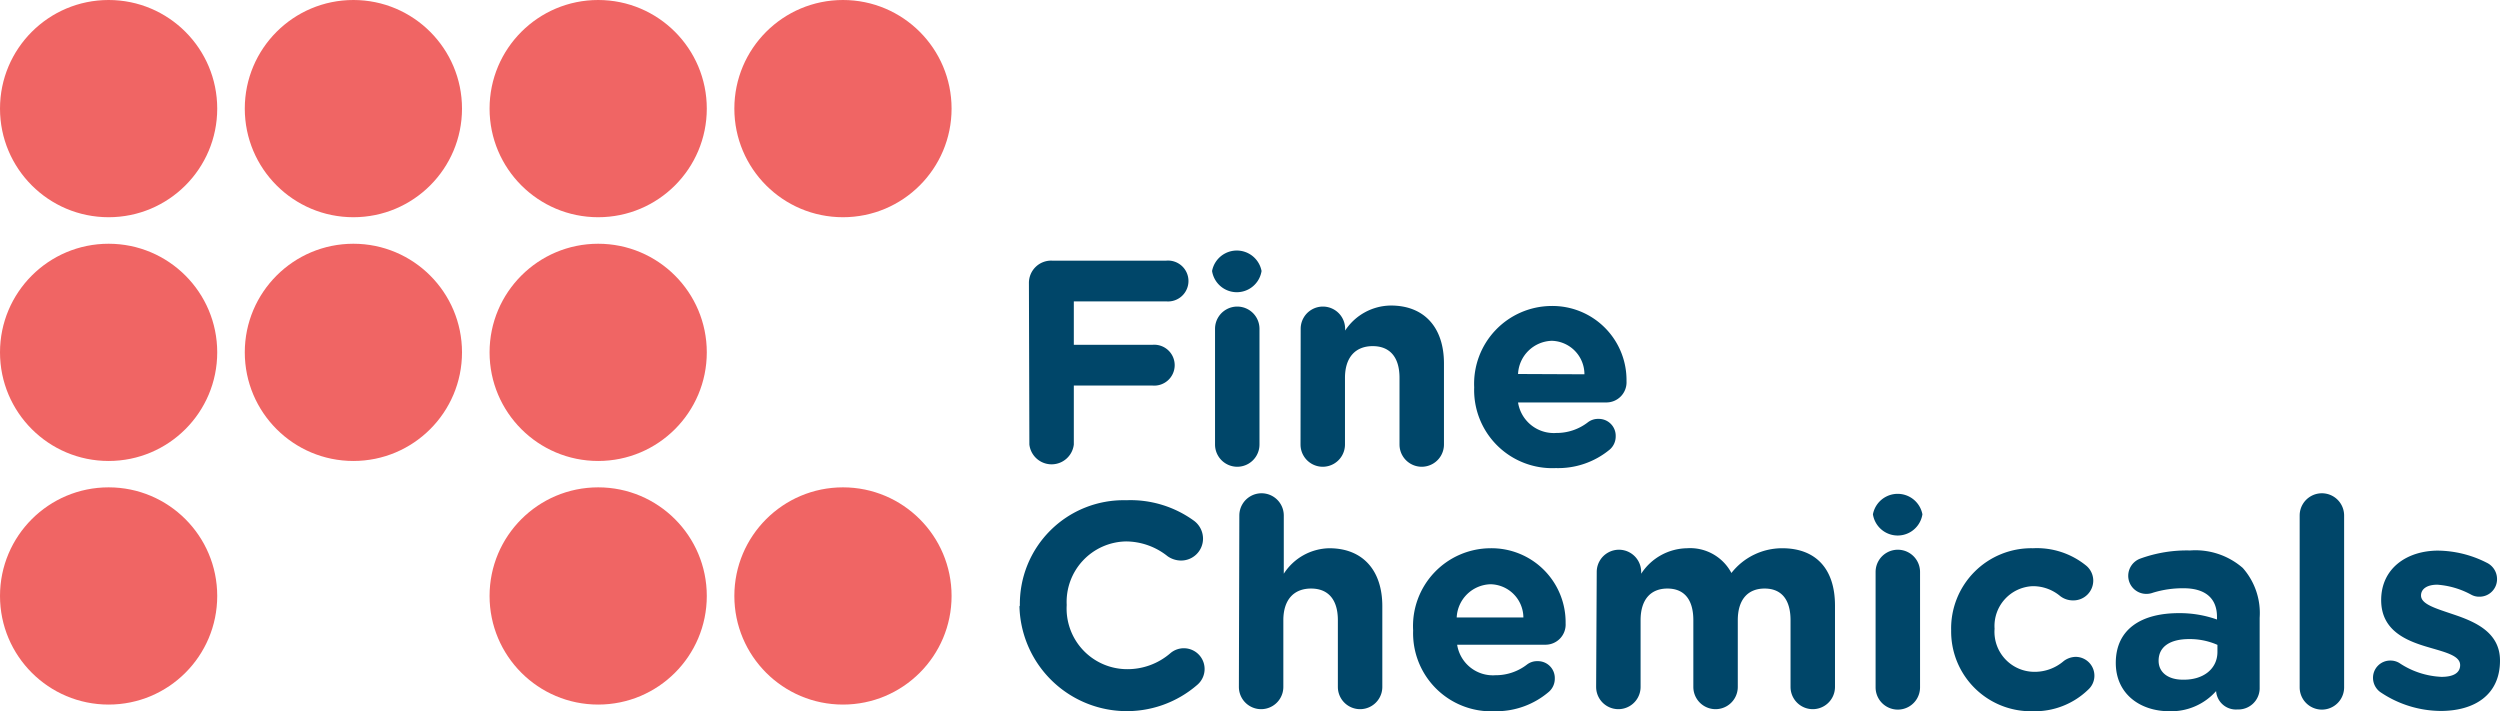
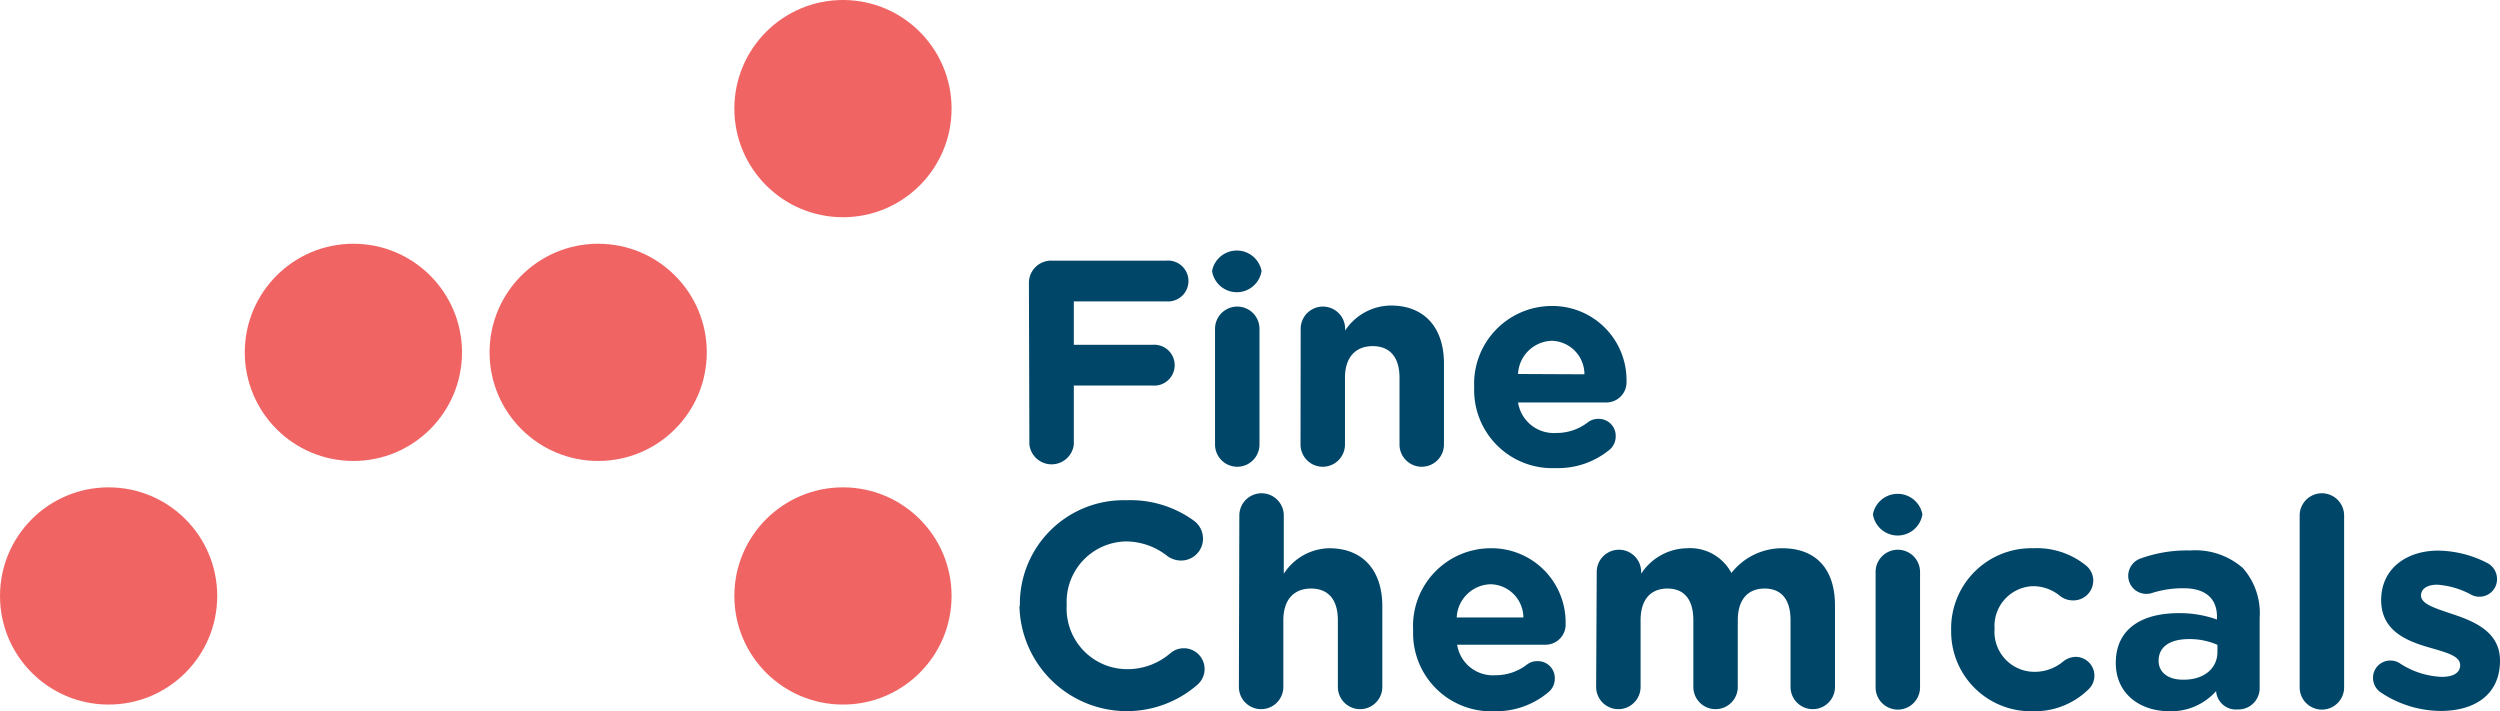
<svg xmlns="http://www.w3.org/2000/svg" id="Layer_1" data-name="Layer 1" viewBox="0 0 168.72 48">
  <defs>
    <style>.cls-1{fill:#f06564;}.cls-2{fill:#004669;}</style>
  </defs>
  <title>logo-fine-chemical</title>
  <g id="_Group_" data-name="&lt;Group&gt;">
-     <circle id="_Path_" data-name="&lt;Path&gt;" class="cls-1" cx="7.33" cy="7.33" r="7.33" />
-     <circle id="_Path_2" data-name="&lt;Path&gt;" class="cls-1" cx="23.85" cy="7.33" r="7.33" />
-     <circle id="_Path_3" data-name="&lt;Path&gt;" class="cls-1" cx="40.37" cy="7.33" r="7.33" />
    <circle id="_Path_4" data-name="&lt;Path&gt;" class="cls-1" cx="56.89" cy="7.33" r="7.33" />
-     <circle id="_Path_5" data-name="&lt;Path&gt;" class="cls-1" cx="7.33" cy="23.78" r="7.33" />
    <circle id="_Path_6" data-name="&lt;Path&gt;" class="cls-1" cx="23.85" cy="23.78" r="7.33" />
    <circle id="_Path_7" data-name="&lt;Path&gt;" class="cls-1" cx="40.37" cy="23.78" r="7.33" />
    <circle id="_Path_8" data-name="&lt;Path&gt;" class="cls-1" cx="7.33" cy="40.22" r="7.33" />
-     <circle id="_Path_9" data-name="&lt;Path&gt;" class="cls-1" cx="40.37" cy="40.22" r="7.33" />
    <circle id="_Path_10" data-name="&lt;Path&gt;" class="cls-1" cx="56.89" cy="40.22" r="7.33" />
    <g id="_Group_2" data-name="&lt;Group&gt;">
      <path class="cls-2" d="M69.44,19.1A1.5,1.5,0,0,1,71,17.59h7.71a1.38,1.38,0,1,1,0,2.75H72.47v2.93h5.31a1.38,1.38,0,1,1,0,2.75H72.47V30a1.51,1.51,0,0,1-3,0Z" />
      <path class="cls-2" d="M81.8,18.29a1.7,1.7,0,0,1,3.34,0v0a1.69,1.69,0,0,1-3.34,0ZM82,22.19a1.49,1.49,0,1,1,3,0V30a1.49,1.49,0,0,1-3,0Z" />
      <path class="cls-2" d="M87.78,22.19a1.49,1.49,0,1,1,3,0v.12a3.73,3.73,0,0,1,3.09-1.69c2.26,0,3.58,1.49,3.58,3.91V30a1.49,1.49,0,0,1-3,0v-4.5c0-1.42-.67-2.14-1.81-2.14s-1.87.73-1.87,2.14V30a1.49,1.49,0,0,1-3,0Z" />
      <path class="cls-2" d="M105,31.59a5.27,5.27,0,0,1-5.51-5.45v0a5.25,5.25,0,0,1,5.21-5.49,5,5,0,0,1,5.07,5.07,1.36,1.36,0,0,1-1.4,1.44h-5.92a2.44,2.44,0,0,0,2.58,2.06,3.45,3.45,0,0,0,2.12-.71,1.12,1.12,0,0,1,.73-.24,1.14,1.14,0,0,1,1.16,1.18,1.17,1.17,0,0,1-.39.88A5.46,5.46,0,0,1,105,31.59Zm1.93-6.33A2.26,2.26,0,0,0,104.73,23a2.35,2.35,0,0,0-2.28,2.24Z" />
      <path class="cls-2" d="M68.83,40.92v0A7,7,0,0,1,76,33.76a7.29,7.29,0,0,1,4.6,1.4,1.51,1.51,0,0,1,.59,1.2,1.48,1.48,0,0,1-1.49,1.47,1.59,1.59,0,0,1-.9-.29,4.53,4.53,0,0,0-2.81-1,4.08,4.08,0,0,0-4,4.29v0a4.09,4.09,0,0,0,4,4.33,4.42,4.42,0,0,0,3-1.08,1.4,1.4,0,1,1,1.81,2.14,7.25,7.25,0,0,1-12-5.35Z" />
      <path class="cls-2" d="M83.64,34.79a1.49,1.49,0,1,1,3,0v3.93A3.73,3.73,0,0,1,89.71,37c2.26,0,3.58,1.49,3.58,3.91v5.45a1.49,1.49,0,0,1-3,0v-4.5c0-1.42-.67-2.14-1.81-2.14s-1.87.73-1.87,2.14v4.5a1.49,1.49,0,0,1-3,0Z" />
      <path class="cls-2" d="M100.88,48a5.27,5.27,0,0,1-5.51-5.45v0A5.25,5.25,0,0,1,100.59,37a5,5,0,0,1,5.07,5.07,1.36,1.36,0,0,1-1.4,1.44H98.34a2.44,2.44,0,0,0,2.58,2.06,3.45,3.45,0,0,0,2.12-.71,1.12,1.12,0,0,1,.73-.24,1.14,1.14,0,0,1,1.16,1.18,1.17,1.17,0,0,1-.39.88A5.46,5.46,0,0,1,100.88,48Zm1.93-6.33a2.26,2.26,0,0,0-2.22-2.24,2.35,2.35,0,0,0-2.28,2.24Z" />
      <path class="cls-2" d="M107.76,38.6a1.49,1.49,0,1,1,3,0v.12A3.76,3.76,0,0,1,113.85,37a3.15,3.15,0,0,1,3,1.67A4.34,4.34,0,0,1,120.28,37c2.22,0,3.56,1.34,3.56,3.87v5.49a1.49,1.49,0,0,1-3,0v-4.5c0-1.42-.63-2.14-1.75-2.14s-1.81.73-1.81,2.14v4.5a1.49,1.49,0,0,1-3,0v-4.5c0-1.42-.63-2.14-1.75-2.14s-1.81.73-1.81,2.14v4.5a1.49,1.49,0,0,1-3,0Z" />
      <path class="cls-2" d="M126.4,34.71a1.7,1.7,0,0,1,3.34,0v0a1.69,1.69,0,0,1-3.34,0Zm.18,3.89a1.49,1.49,0,1,1,3,0v7.79a1.49,1.49,0,1,1-3,0Z" />
      <path class="cls-2" d="M131.68,42.55v0A5.41,5.41,0,0,1,137.2,37a5.27,5.27,0,0,1,3.6,1.18,1.32,1.32,0,0,1,.47,1,1.34,1.34,0,0,1-1.36,1.34,1.41,1.41,0,0,1-.87-.29,2.85,2.85,0,0,0-1.87-.67,2.69,2.69,0,0,0-2.56,2.87v0a2.7,2.7,0,0,0,2.67,2.91,3,3,0,0,0,2-.73,1.39,1.39,0,0,1,.81-.28,1.27,1.27,0,0,1,.83,2.22A5.18,5.18,0,0,1,137.17,48,5.38,5.38,0,0,1,131.68,42.55Z" />
      <path class="cls-2" d="M142.79,44.74v0c0-2.3,1.75-3.36,4.25-3.36a7.49,7.49,0,0,1,2.58.43v-.18c0-1.24-.77-1.93-2.26-1.93a6.85,6.85,0,0,0-2.06.3,1.27,1.27,0,0,1-.43.08,1.22,1.22,0,0,1-1.24-1.22,1.24,1.24,0,0,1,.81-1.16,9.18,9.18,0,0,1,3.36-.55,4.87,4.87,0,0,1,3.56,1.18,4.59,4.59,0,0,1,1.14,3.36v4.8A1.44,1.44,0,0,1,151,47.88a1.34,1.34,0,0,1-1.44-1.24v0A4.05,4.05,0,0,1,146.41,48C144.42,48,142.79,46.82,142.79,44.74Zm6.86-.69v-.53a4.63,4.63,0,0,0-1.91-.39c-1.28,0-2.06.51-2.06,1.46v0c0,.81.67,1.28,1.63,1.28C148.71,45.9,149.65,45.13,149.65,44Z" />
      <path class="cls-2" d="M155.2,34.79a1.49,1.49,0,1,1,3,0v11.6a1.49,1.49,0,0,1-3,0Z" />
      <path class="cls-2" d="M160.72,46.76a1.19,1.19,0,0,1-.57-1,1.16,1.16,0,0,1,1.18-1.18,1.15,1.15,0,0,1,.59.16,5.55,5.55,0,0,0,2.85.94c.87,0,1.26-.31,1.26-.79v0c0-.65-1-.87-2.18-1.22-1.47-.43-3.15-1.12-3.15-3.17v0c0-2.14,1.73-3.34,3.85-3.34a7.41,7.41,0,0,1,3.26.81,1.22,1.22,0,0,1,.71,1.12,1.18,1.18,0,0,1-1.2,1.18,1.09,1.09,0,0,1-.55-.14,5.62,5.62,0,0,0-2.28-.67c-.73,0-1.1.31-1.1.73v0c0,.59,1,.87,2.14,1.26,1.47.49,3.19,1.2,3.19,3.13v0c0,2.34-1.75,3.4-4,3.4A7.34,7.34,0,0,1,160.72,46.76Z" />
    </g>
  </g>
</svg>